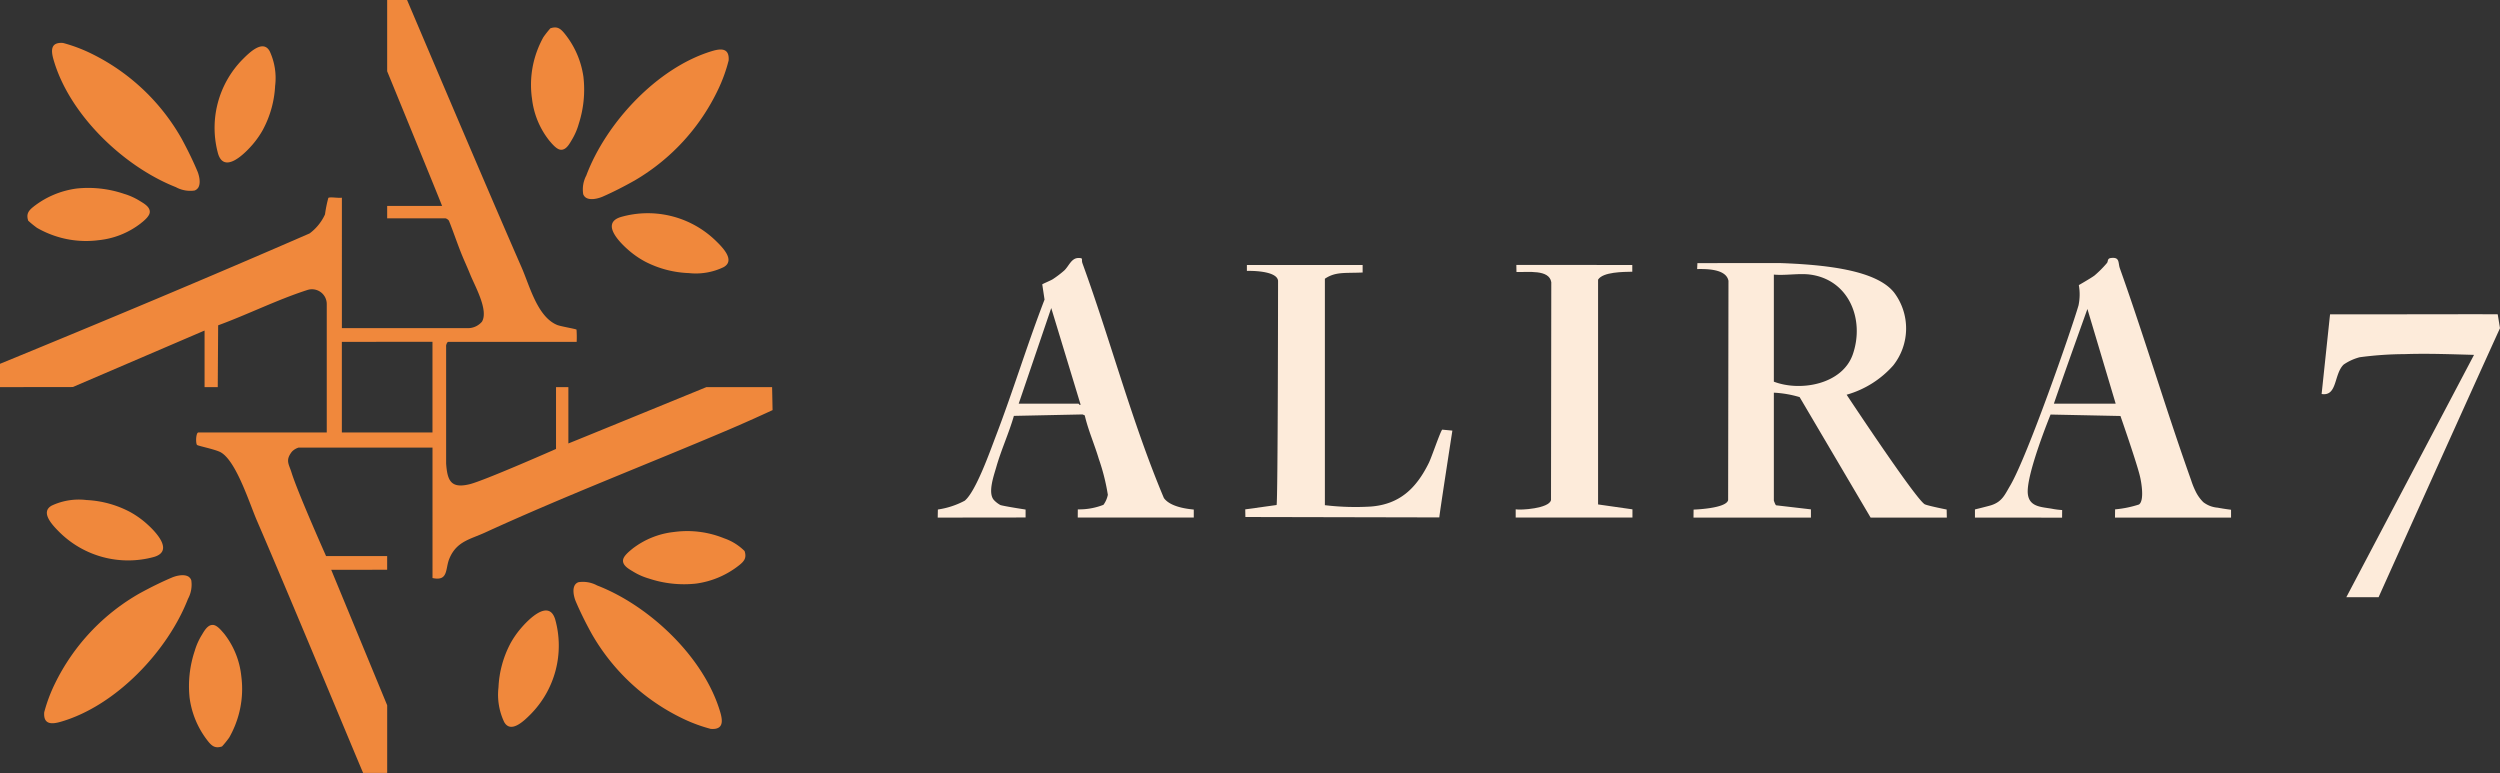
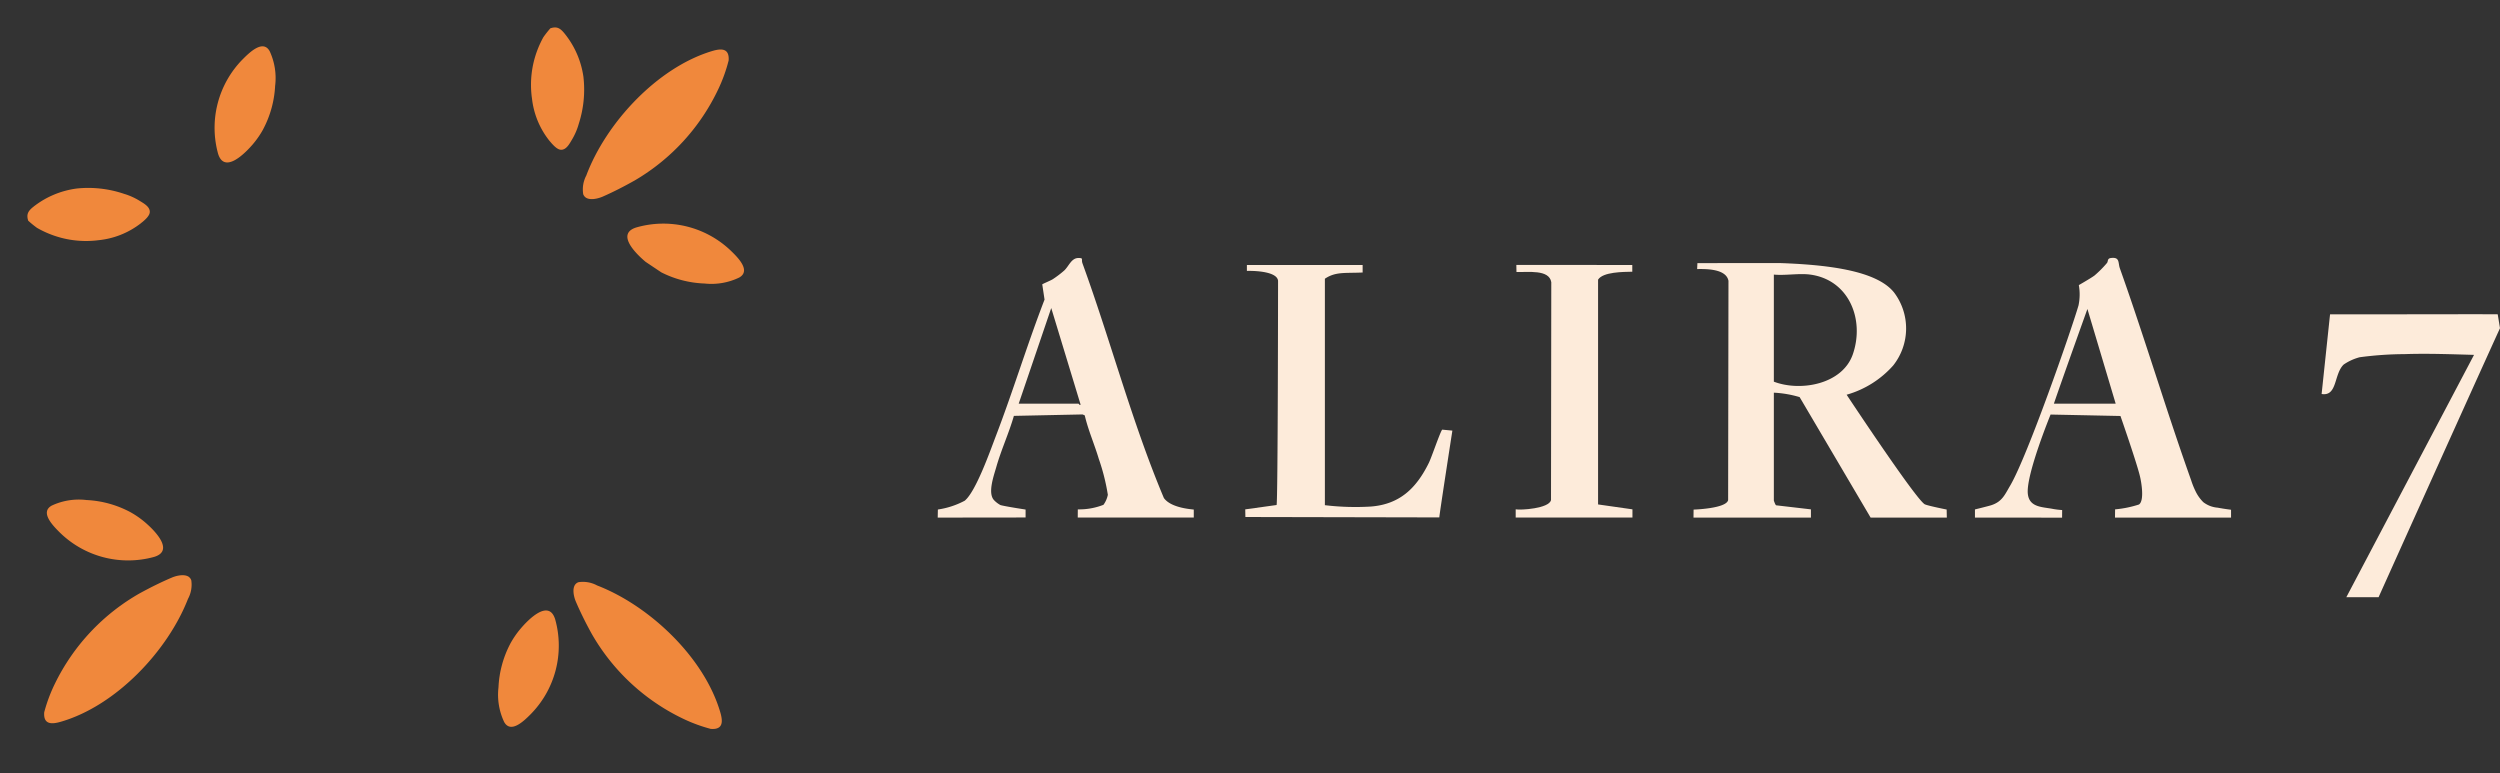
<svg xmlns="http://www.w3.org/2000/svg" id="Logo_Alira_7" data-name="Logo Alira 7" width="260" height="80.39" viewBox="0 0 260 80.39">
  <rect x="0" y="0" width="260" height="80.39" fill="#333333" stroke="none" />
  <defs>
    <clipPath id="clip-path">
      <rect id="Rectángulo_10" data-name="Rectángulo 10" width="260" height="80.39" fill="none" />
    </clipPath>
  </defs>
  <g id="Grupo_3" data-name="Grupo 3" clip-path="url(#clip-path)">
    <path id="Trazado_2574" data-name="Trazado 2574" d="M513.96,106.3l.009-.832s3.4-.1,3.593-.989l.035-22.805c-.247-1.276-2.385-1.232-3.258-1.223l.028-.617,8.5-.009c4.742.165,10.064.708,11.945,3.055a6.2,6.2,0,0,1-.084,7.6,10.183,10.183,0,0,1-4.842,3.041s7.319,11.076,8.152,11.407c.447.177,2.251.533,2.251.533l.017.84h-7.924l-7.385-12.533a11.406,11.406,0,0,0-2.681-.46v11.209c0,.04.164.485.236.505l3.62.422v.857ZM526.1,81.027c-1.147-.156-2.6.115-3.784,0V92.164c2.773,1.061,7.135.279,8.215-2.851,1.242-3.6-.383-7.735-4.431-8.286" transform="translate(-337.836 -52.47)" fill="#fdebda" />
    <path id="Trazado_2575" data-name="Trazado 2575" d="M599.377,105.27v-.849s1.426-.349,1.707-.442c1.136-.374,1.408-1.111,1.948-2.021,1.8-3.041,6.374-16.205,7.116-18.756a5.56,5.56,0,0,0,.032-2.111s1.313-.752,1.633-1A11.326,11.326,0,0,0,613.1,78.8c.153-.181.014-.474.413-.526.962-.126.731.5.936,1.073q.776,2.184,1.514,4.38t1.466,4.422q.725,2.213,1.447,4.428T620.342,97q.744,2.207,1.523,4.4a8.372,8.372,0,0,0,.444,1.108,4.093,4.093,0,0,0,.819,1.159,2.792,2.792,0,0,0,1.483.57q.694.129,1.4.216v.817H613.941l.011-.856a11.355,11.355,0,0,0,2.482-.506c.586-.4.25-2.335.1-2.948-.342-1.432-2.024-6.257-2.024-6.257l-7.268-.15s-2.556,6.242-2.369,8.218c.139,1.466,1.533,1.383,2.624,1.6a8.6,8.6,0,0,0,.949.114l-.007.79Zm8.21-11.851h6.425l-2.939-9.846s-2.554,7.114-3.486,9.846" transform="translate(-393.982 -51.44)" fill="#fdebda" />
    <path id="Trazado_2576" data-name="Trazado 2576" d="M284.585,105.305l.017-.84a8.565,8.565,0,0,0,2.795-.918c1.164-.97,2.626-5.129,3.226-6.7,1.8-4.693,3.262-9.524,5.073-14.214l-.238-1.584c.033-.052.909-.412,1.1-.54a10.748,10.748,0,0,0,1.193-.908c.485-.463.738-1.293,1.469-1.294.57,0,.261.122.427.575,2.941,8.078,5.131,16.482,8.459,24.385.774,1.09,3.064,1.175,3.109,1.206l0,.827H299.149l.006-.851a6.913,6.913,0,0,0,2.667-.473,2.651,2.651,0,0,0,.457-1.042,21.536,21.536,0,0,0-.945-3.747c-.447-1.508-1.1-2.97-1.456-4.511l-.224-.1-7.147.15c-.513,1.794-1.317,3.521-1.827,5.313-.254.892-.915,2.7-.249,3.439a2.626,2.626,0,0,0,.683.526c.5.144,2.61.464,2.61.464v.826Zm8.424-11.851h6.211c.033,0,.19.272.216.07l-3.044-10.013Z" transform="translate(-187.063 -51.475)" fill="#fdebda" />
    <path id="Trazado_2577" data-name="Trazado 2577" d="M386.2,81.845V105.4a26.833,26.833,0,0,0,4.781.141c3.016-.235,4.733-1.914,6.029-4.537.3-.612,1.183-3.245,1.393-3.461l1.056.1s-1.4,9.027-1.356,9.028l-20.17-.043-.015-.794,3.259-.453c.136-.231.153-23.311.153-23.311-.072-.928-2.216-1.063-3.241-1.035v-.618h12.037V81.2c-1.865.085-2.816-.1-3.927.649" transform="translate(-248.412 -52.86)" fill="#fdebda" />
    <path id="Trazado_2578" data-name="Trazado 2578" d="M472.126,80.417v.7c-.926.024-3.049.011-3.559.827l0,23.377,3.576.51,0,.856H460v-.856c.505.1,3.478-.077,3.673-.965l.029-22.656c-.214-1.359-2.434-1.02-3.62-1.064l-.014-.731Z" transform="translate(-302.368 -52.86)" fill="#fdebda" />
    <path id="Trazado_2579" data-name="Trazado 2579" d="M707.156,124.8l13.28-25.2c-2.391-.066-4.823-.16-7.218-.078a36.492,36.492,0,0,0-4.673.324,5.355,5.355,0,0,0-1.667.761c-1.034,1-.641,3.332-2.293,3.062l.851-8.044c.027-.227.028-.244.028-.244,5.257.017,15.372-.024,17.435,0l.237,1.441c-3.768,8.277-12.626,27.979-12.626,27.979Z" transform="translate(-463.137 -62.693)" fill="#fdebda" />
-     <path id="Trazado_2580" data-name="Trazado 2580" d="M42.337,0s8.392,19.79,11.91,27.812c.836,1.9,1.636,5.139,3.7,5.985.373.153,1.945.407,2.013.486a11.321,11.321,0,0,1,.015,1.271H46.62c-.118,0-.253.346-.222.493l0,12.149c.125,1.806.5,2.64,2.457,2.159,1.5-.369,8.972-3.663,8.972-3.663V40.262h1.285v5.857c.413-.151,14.349-5.857,14.349-5.857H80.3l.049,2.39c-1.516.7-3.053,1.391-4.592,2.046-8.325,3.543-17.048,6.9-25.319,10.691-1.539.706-2.955.908-3.7,2.7-.45,1.076-.078,2.385-1.756,2.028V46.548H31.056a1.618,1.618,0,0,0-.692.421c-.713.914-.317,1.29-.045,2.172.634,2.053,3.592,8.687,3.592,8.687h6.354v1.428H34.445l5.823,14.093,0,7.039-2.5,0c-.079-.118-7.481-17.989-11.048-26.244-.774-1.793-2.132-6.142-3.734-7.087-.55-.325-2.421-.681-2.5-.789-.152-.218-.106-1.293.151-1.293H33.984V31.627a1.539,1.539,0,0,0-2.033-1.462c-3.105,1-6.2,2.546-9.262,3.668l-.042,6.429H21.276V34.376l-13.7,5.875L0,40.262V37.838C10.77,33.416,21.53,28.925,32.2,24.276A5.1,5.1,0,0,0,33.8,22.3a13.638,13.638,0,0,1,.349-1.722c.2-.124,1.091.047,1.408-.02V34.126H48.761a1.922,1.922,0,0,0,1.364-.671c.712-1.2-.75-3.729-1.218-4.9-.247-.618-.548-1.276-.777-1.822-.518-1.234-.938-2.534-1.44-3.778a.7.7,0,0,0-.357-.251H40.266V21.418h5.711c-.061-.227-5.711-14.008-5.711-14.008V0Zm2.641,35.547-9.424.006v9.424h9.424Z" transform="translate(-0.001)" fill="#f0883c" />
-     <path id="Trazado_2581" data-name="Trazado 2581" d="M30.945,28.142a.712.712,0,0,1-.338.233,3.1,3.1,0,0,1-1.933-.352c-5.385-2.116-11.087-7.509-12.731-13.282-.277-.973-.279-1.815,1-1.713a16.119,16.119,0,0,1,3,1.135,21.761,21.761,0,0,1,9.334,8.831c.59,1.089,1.15,2.22,1.63,3.361.2.467.4,1.335.045,1.786" transform="translate(-10.382 -8.559)" fill="#f0883c" />
    <path id="Trazado_2582" data-name="Trazado 2582" d="M20.27,60.541l-.166.139a8.555,8.555,0,0,1-4.383,1.747,10.155,10.155,0,0,1-5.188-.687,10.305,10.305,0,0,1-1.211-.593,10.366,10.366,0,0,1-.917-.746c-.229-.7.032-1.045.541-1.451a9.2,9.2,0,0,1,4.528-1.9,11.559,11.559,0,0,1,4.892.555,6.719,6.719,0,0,1,1.627.729c.413.256,1.107.621,1.052,1.2-.035.366-.456.745-.776,1.014" transform="translate(-5.47 -37.447)" fill="#f0883c" />
    <path id="Trazado_2583" data-name="Trazado 2583" d="M70.158,22.68a9.355,9.355,0,0,1-1.108,1.6c-.78.907-2.958,3.124-3.6.913a10.151,10.151,0,0,1,2.607-9.816c.688-.684,2.089-2.055,2.773-.8a6.639,6.639,0,0,1,.564,3.608,10.767,10.767,0,0,1-1.236,4.489" transform="translate(-42.781 -9.248)" fill="#f0883c" />
    <path id="Trazado_2584" data-name="Trazado 2584" d="M177.1,30.4a.71.71,0,0,1-.239-.334,3.092,3.092,0,0,1,.321-1.939c2.029-5.418,7.332-11.206,13.077-12.941.968-.292,1.81-.307,1.728.969a16.11,16.11,0,0,1-1.088,3.013,21.759,21.759,0,0,1-8.681,9.473c-1.079.607-2.2,1.186-3.335,1.684-.464.2-1.329.423-1.785.074" transform="translate(-116.207 -9.874)" fill="#f0883c" />
    <path id="Trazado_2585" data-name="Trazado 2585" d="M163.219,20.3l-.142-.163a8.558,8.558,0,0,1-1.816-4.355,10.156,10.156,0,0,1,.6-5.2,10.352,10.352,0,0,1,.574-1.22,10.4,10.4,0,0,1,.731-.929c.7-.24,1.045.015,1.459.517a9.205,9.205,0,0,1,1.977,4.5,11.561,11.561,0,0,1-.477,4.9,6.716,6.716,0,0,1-.7,1.639c-.249.417-.6,1.117-1.181,1.071-.367-.029-.752-.444-1.027-.759" transform="translate(-105.929 -5.487)" fill="#f0883c" />
-     <path id="Trazado_2586" data-name="Trazado 2586" d="M189.2,69.749a9.3,9.3,0,0,1-1.618-1.083c-.919-.765-3.17-2.908-.97-3.585a10.151,10.151,0,0,1,9.856,2.45c.7.677,2.088,2.057.84,2.761a6.638,6.638,0,0,1-3.6.622,10.769,10.769,0,0,1-4.508-1.165" transform="translate(-122.048 -42.511)" fill="#f0883c" />
+     <path id="Trazado_2586" data-name="Trazado 2586" d="M189.2,69.749c-.919-.765-3.17-2.908-.97-3.585a10.151,10.151,0,0,1,9.856,2.45c.7.677,2.088,2.057.84,2.761a6.638,6.638,0,0,1-3.6.622,10.769,10.769,0,0,1-4.508-1.165" transform="translate(-122.048 -42.511)" fill="#f0883c" />
    <path id="Trazado_2587" data-name="Trazado 2587" d="M174.225,176.8a.712.712,0,0,1,.336-.235,3.1,3.1,0,0,1,1.936.34c5.4,2.082,11.133,7.441,12.812,13.2.283.971.29,1.813-.986,1.719a16.142,16.142,0,0,1-3-1.117,21.759,21.759,0,0,1-9.388-8.773c-.6-1.085-1.164-2.213-1.651-3.351-.2-.466-.41-1.333-.056-1.786" transform="translate(-114.396 -116.017)" fill="#f0883c" />
-     <path id="Trazado_2588" data-name="Trazado 2588" d="M189.862,163.182l.164-.14a8.555,8.555,0,0,1,4.373-1.774,10.156,10.156,0,0,1,5.192.655,5.581,5.581,0,0,1,2.136,1.327c.233.7-.025,1.044-.532,1.454a9.2,9.2,0,0,1-4.516,1.933,11.556,11.556,0,0,1-4.9-.525,6.706,6.706,0,0,1-1.632-.719c-.415-.253-1.111-.613-1.06-1.191.033-.366.452-.748.77-1.019" transform="translate(-124.292 -105.943)" fill="#f0883c" />
    <path id="Trazado_2589" data-name="Trazado 2589" d="M152.451,188.766a9.362,9.362,0,0,1,1.1-1.608c.774-.912,2.939-3.142,3.594-.935a10.15,10.15,0,0,1-2.546,9.832c-.684.688-2.077,2.068-2.769.813a6.639,6.639,0,0,1-.587-3.6,10.769,10.769,0,0,1,1.209-4.5" transform="translate(-99.4 -121.787)" fill="#f0883c" />
    <path id="Trazado_2590" data-name="Trazado 2590" d="M28.466,174.764a.71.71,0,0,1,.234.337,3.094,3.094,0,0,1-.344,1.935c-2.1,5.393-7.469,11.115-13.235,12.779-.972.281-1.814.285-1.716-.99a16.089,16.089,0,0,1,1.125-3,21.757,21.757,0,0,1,8.8-9.367c1.087-.594,2.216-1.159,3.355-1.642.466-.2,1.334-.406,1.786-.052" transform="translate(-8.806 -114.75)" fill="#f0883c" />
-     <path id="Trazado_2591" data-name="Trazado 2591" d="M60.865,190.426l.139.165a8.554,8.554,0,0,1,1.762,4.377,10.156,10.156,0,0,1-.668,5.19,10.4,10.4,0,0,1-.589,1.213,10.325,10.325,0,0,1-.743.92c-.7.231-1.045-.027-1.453-.535a9.2,9.2,0,0,1-1.921-4.521,11.553,11.553,0,0,1,.537-4.894,6.71,6.71,0,0,1,.723-1.63c.255-.414.616-1.109,1.194-1.056.366.034.747.454,1.017.772" transform="translate(-37.673 -124.661)" fill="#f0883c" />
    <path id="Trazado_2592" data-name="Trazado 2592" d="M22.833,152.923a9.351,9.351,0,0,1,1.605,1.1c.909.776,3.134,2.947.926,3.6a10.151,10.151,0,0,1-9.825-2.571c-.687-.686-2.063-2.082-.806-2.771a6.641,6.641,0,0,1,3.606-.577,10.767,10.767,0,0,1,4.494,1.22" transform="translate(-9.349 -99.701)" fill="#f0883c" />
  </g>
</svg>